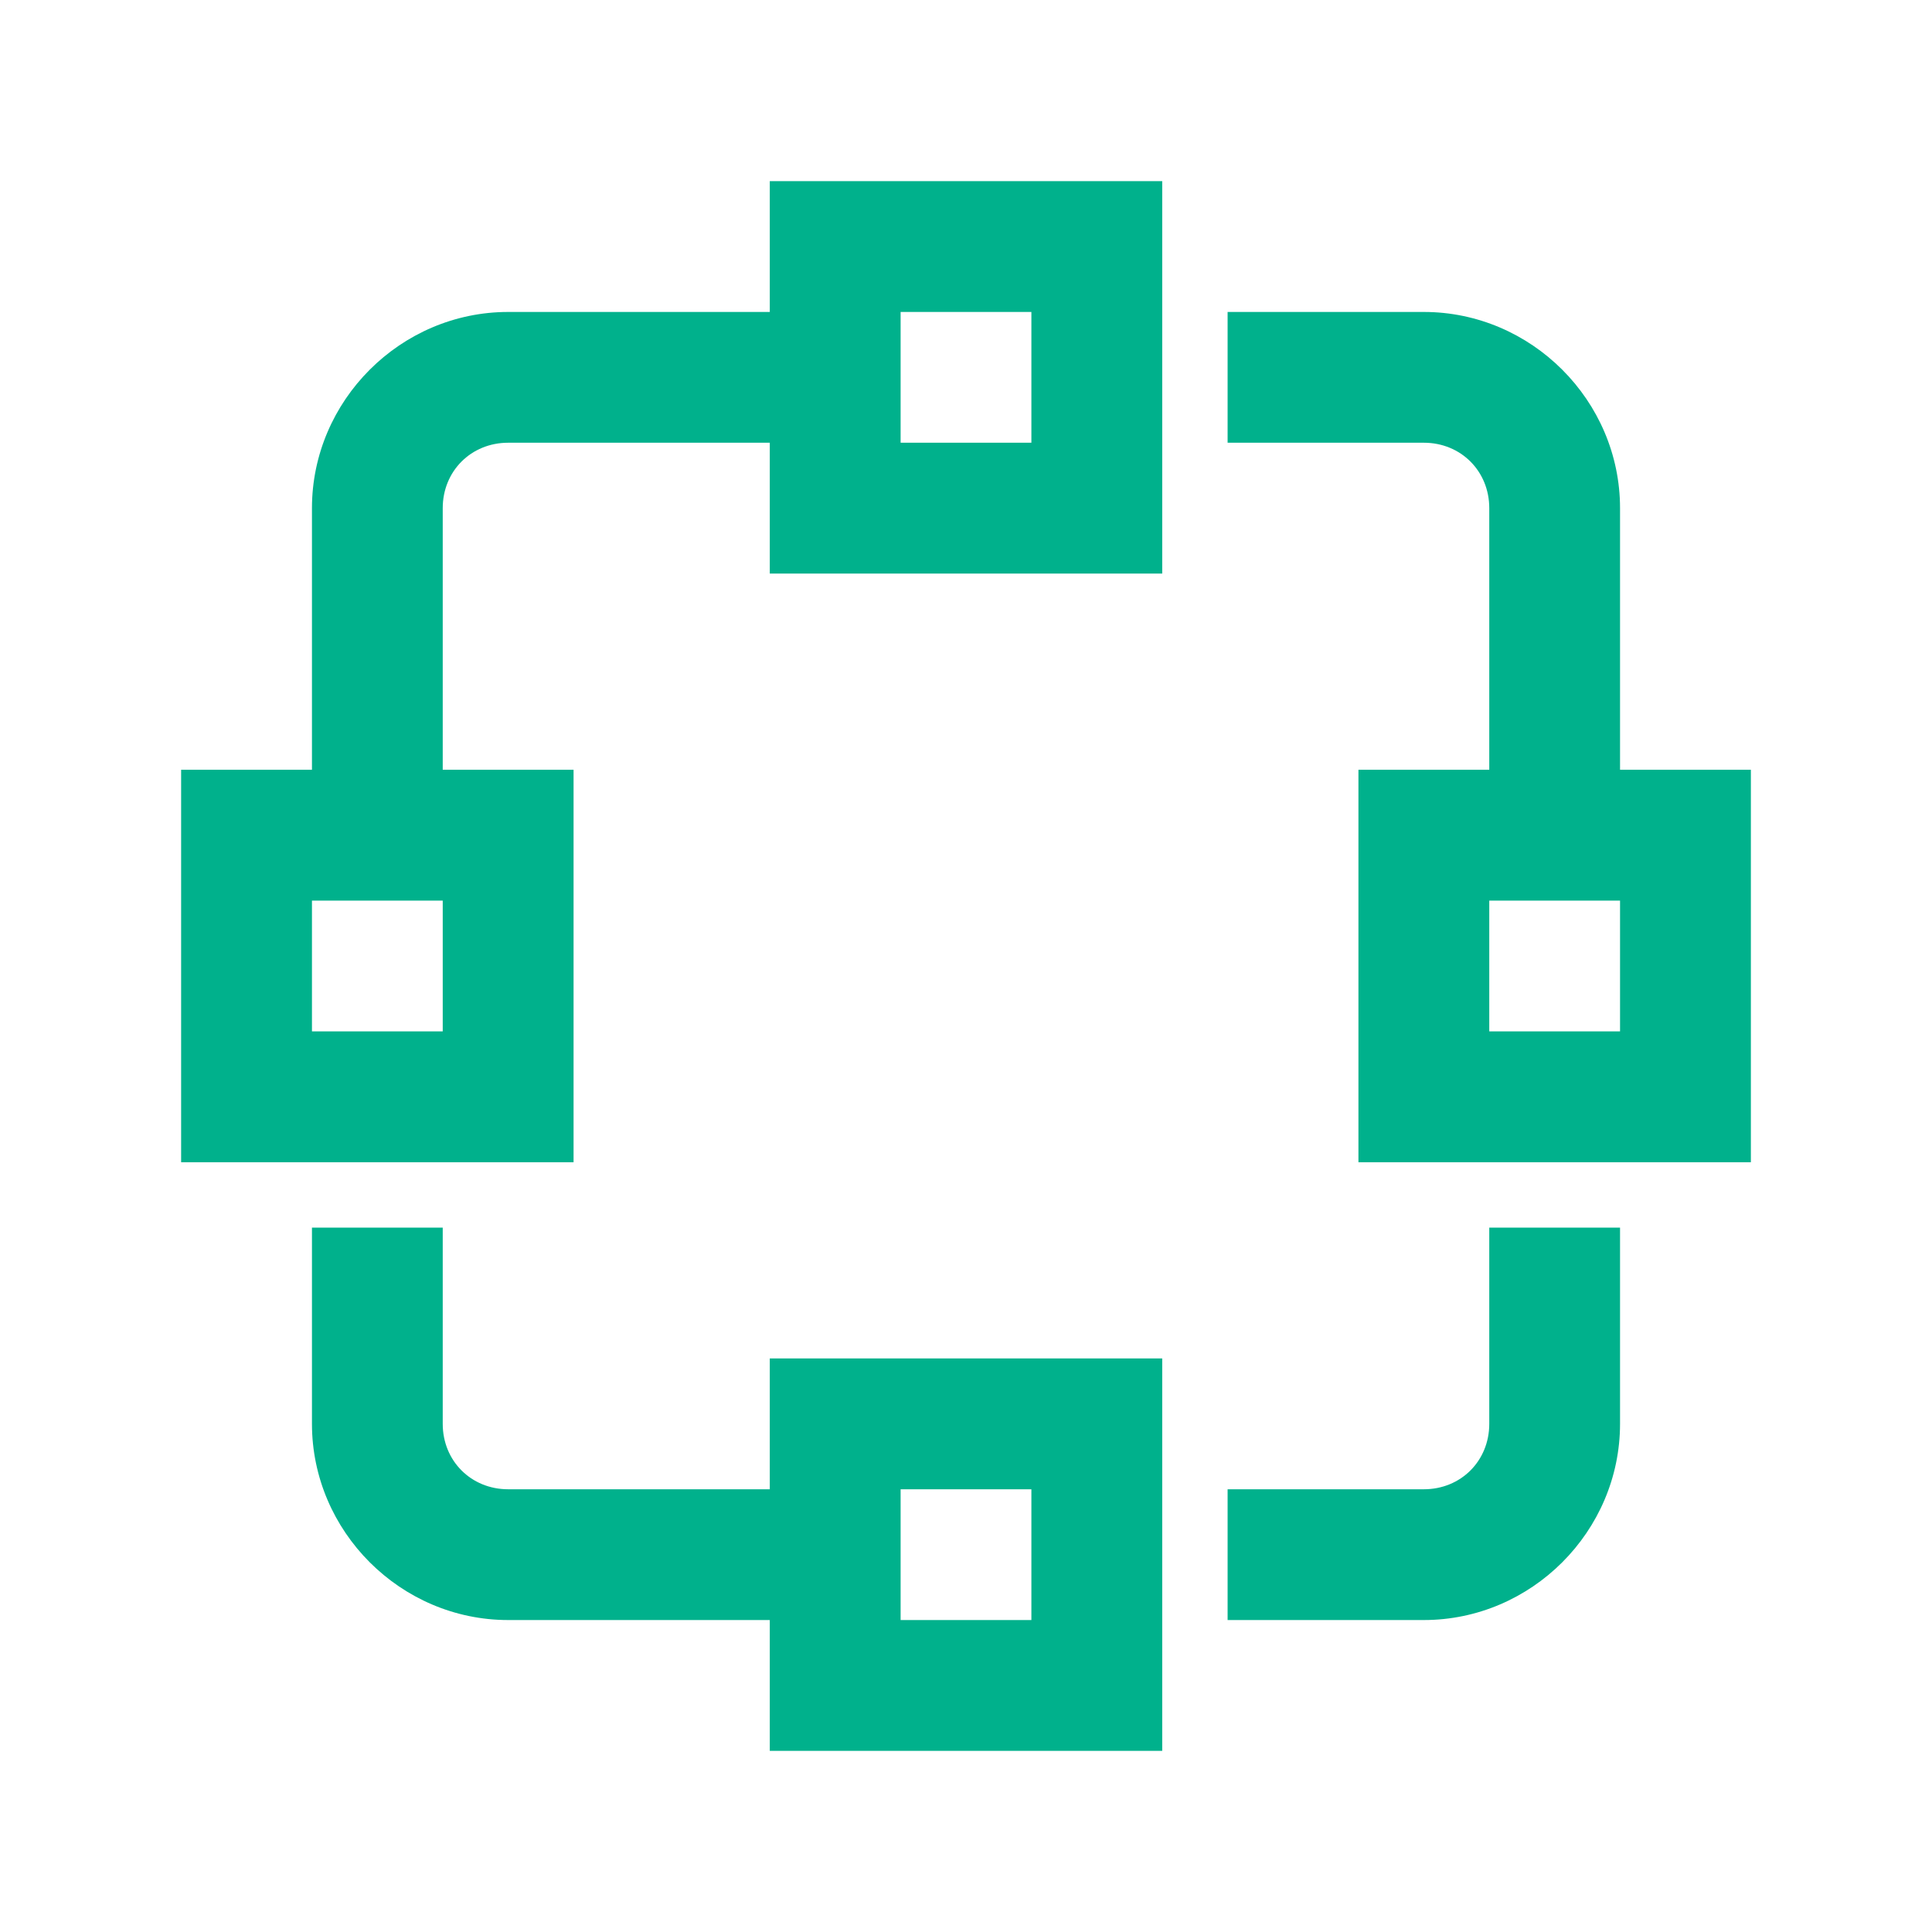
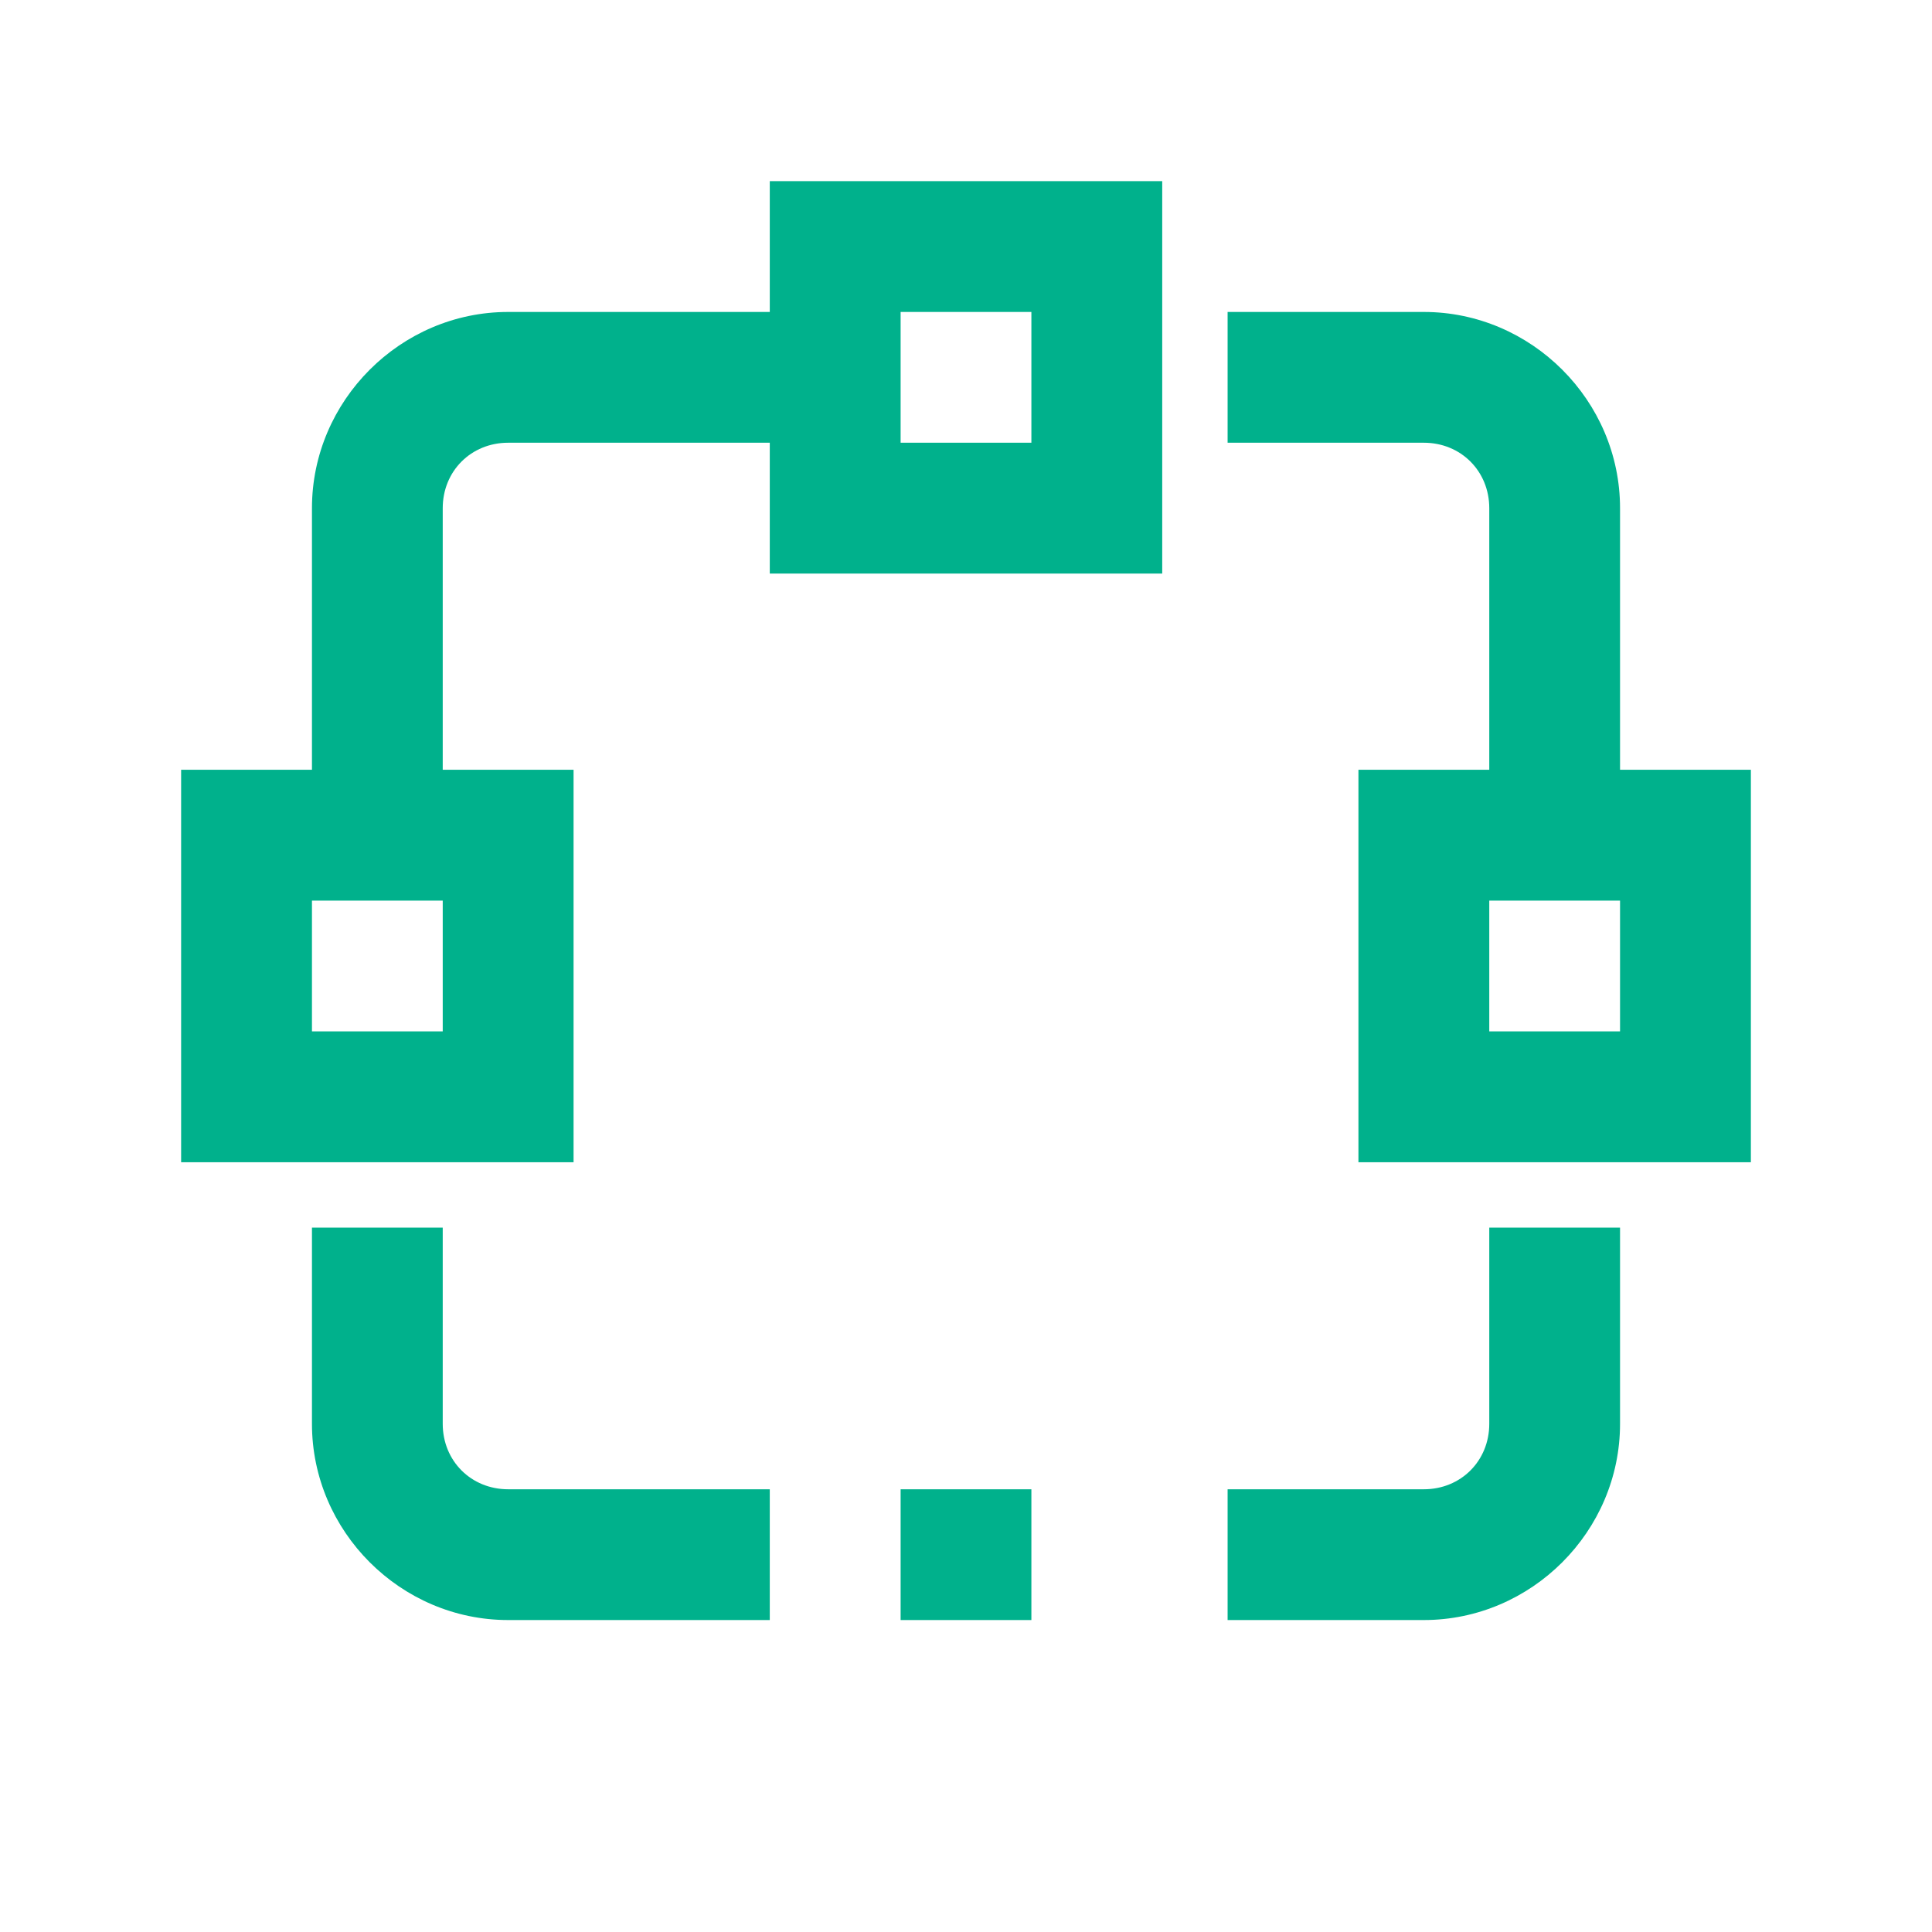
<svg xmlns="http://www.w3.org/2000/svg" fill="none" viewBox="0 0 32 32" height="32" width="32">
-   <path fill="#00B18C" d="M12.75 3V5.167H8.417C6.635 5.167 5.167 6.635 5.167 8.417V12.75H3V19.25H9.5V12.75H7.333V8.417C7.333 7.803 7.803 7.333 8.417 7.333H12.75V9.5H19.25V3H12.75ZM14.917 5.167H17.083V7.333H14.917V5.167ZM20.333 5.167V7.333H23.583C24.197 7.333 24.667 7.803 24.667 8.417V12.75H22.5V19.25H29V12.75H26.833V8.417C26.833 6.635 25.365 5.167 23.583 5.167H20.333ZM5.167 14.917H7.333V17.083H5.167V14.917ZM24.667 14.917H26.833V17.083H24.667V14.917ZM5.167 20.333V23.583C5.167 25.365 6.635 26.833 8.417 26.833H12.75V29H19.25V22.5H12.75V24.667H8.417C7.803 24.667 7.333 24.197 7.333 23.583V20.333H5.167ZM24.667 20.333V23.583C24.667 24.197 24.197 24.667 23.583 24.667H20.333V26.833H23.583C25.365 26.833 26.833 25.365 26.833 23.583V20.333H24.667ZM14.917 24.667H17.083V26.833H14.917V24.667Z" />
+   <path fill="#00B18C" d="M12.75 3V5.167H8.417C6.635 5.167 5.167 6.635 5.167 8.417V12.75H3V19.25H9.5V12.75H7.333V8.417C7.333 7.803 7.803 7.333 8.417 7.333H12.75V9.5H19.25V3H12.75ZM14.917 5.167H17.083V7.333H14.917V5.167ZM20.333 5.167V7.333H23.583C24.197 7.333 24.667 7.803 24.667 8.417V12.75H22.5V19.25H29V12.75H26.833V8.417C26.833 6.635 25.365 5.167 23.583 5.167H20.333ZM5.167 14.917H7.333V17.083H5.167V14.917ZM24.667 14.917H26.833V17.083H24.667V14.917ZM5.167 20.333V23.583C5.167 25.365 6.635 26.833 8.417 26.833H12.75V29V22.5H12.75V24.667H8.417C7.803 24.667 7.333 24.197 7.333 23.583V20.333H5.167ZM24.667 20.333V23.583C24.667 24.197 24.197 24.667 23.583 24.667H20.333V26.833H23.583C25.365 26.833 26.833 25.365 26.833 23.583V20.333H24.667ZM14.917 24.667H17.083V26.833H14.917V24.667Z" />
</svg>